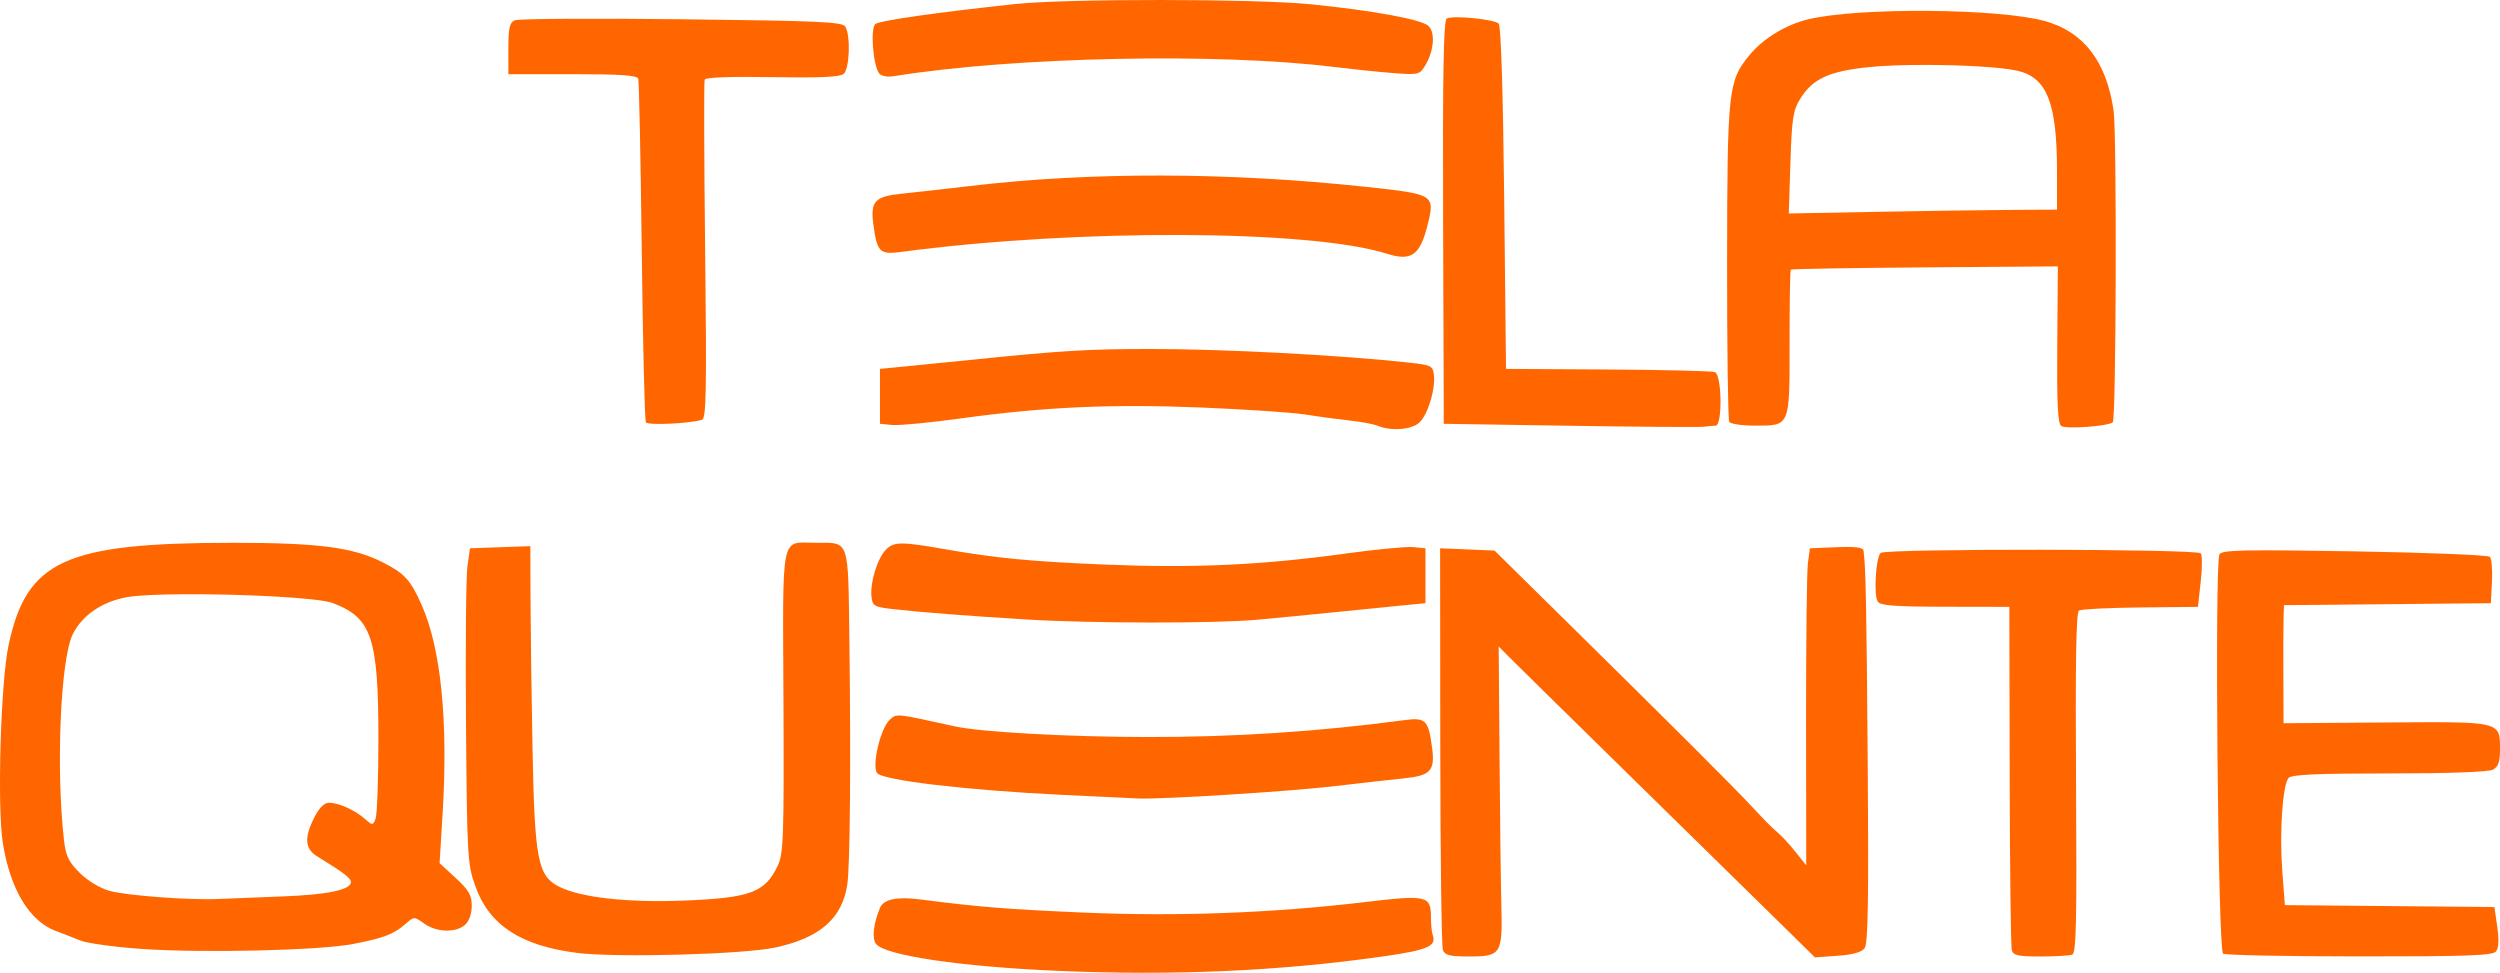
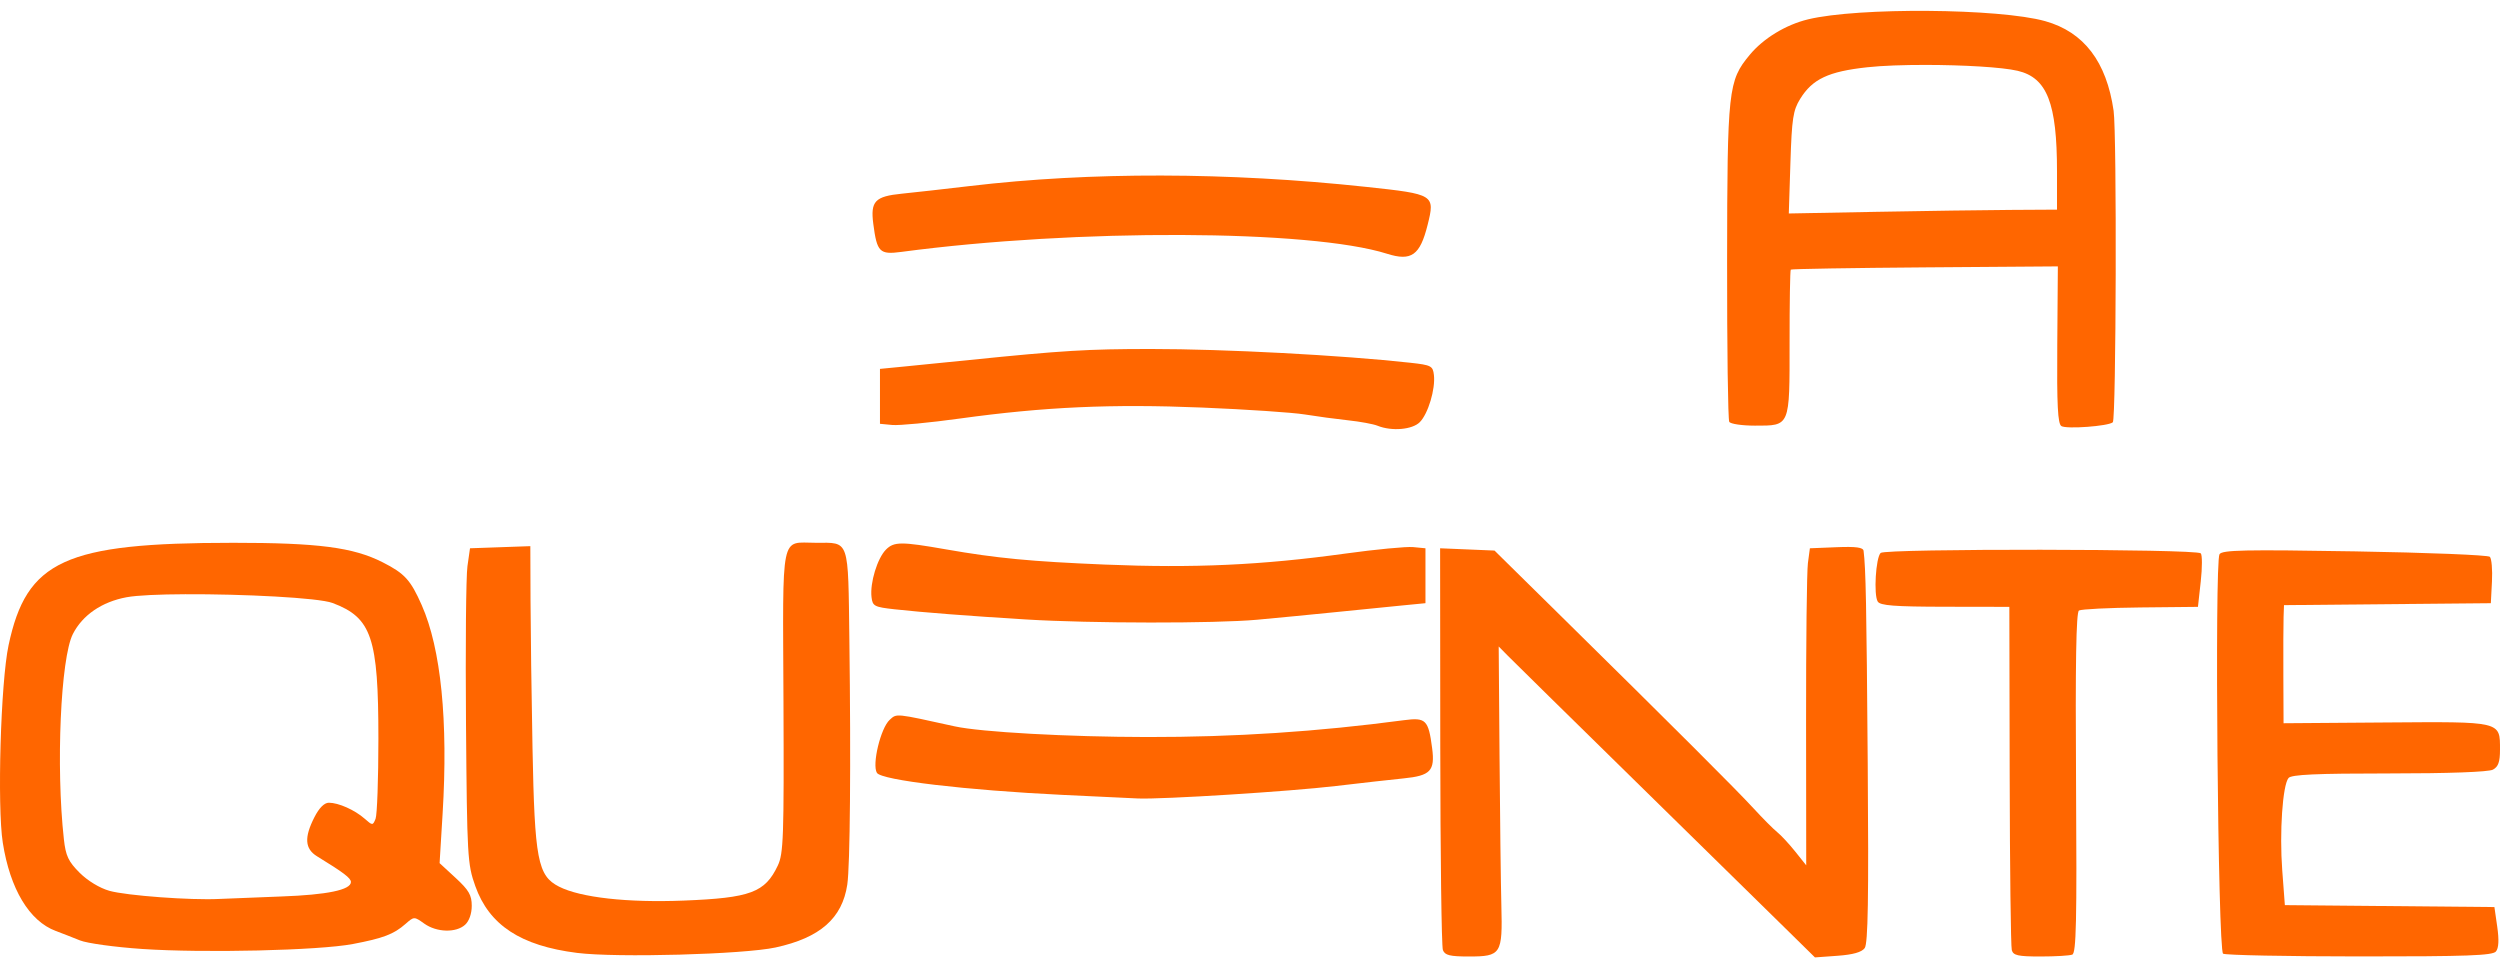
<svg xmlns="http://www.w3.org/2000/svg" xmlns:ns1="http://www.inkscape.org/namespaces/inkscape" xmlns:ns2="http://sodipodi.sourceforge.net/DTD/sodipodi-0.dtd" width="240.897mm" height="93.736mm" viewBox="0 0 853.573 332.134" id="svg23243" version="1.1" ns1:version="0.91 r13725" ns2:docname="Tela Quente logo 2005.svg">
  <defs id="defs23245" />
  <ns2:namedview id="base" pagecolor="#ffffff" bordercolor="#666666" borderopacity="1.0" ns1:pageopacity="0.0" ns1:pageshadow="2" ns1:zoom="0.7" ns1:cx="399.73479" ns1:cy="17.177057" ns1:document-units="px" ns1:current-layer="layer1" showgrid="false" fit-margin-top="0" fit-margin-left="0" fit-margin-right="0" fit-margin-bottom="0" ns1:window-width="1366" ns1:window-height="705" ns1:window-x="-8" ns1:window-y="-8" ns1:window-maximized="1" />
  <g ns1:label="Layer 1" ns1:groupmode="layer" id="layer1" transform="translate(743.304,-22.307)">
-     <path style="fill:#ff6600" d="m -382.232,353.782 c -33.246,-1.438 -59.112,-5.287 -61.99,-9.223 -1.42,-1.942 -0.877,-6.831 1.359,-12.252 1.215,-2.946 5.735,-3.923 13.548,-2.929 20.814,2.648 29.228,3.329 55.356,4.481 32.246,1.421 64.75,0.23 96.534,-3.538 21.544,-2.554 22.693,-2.28 22.693,5.42 0,2.301 0.275,4.933 0.612,5.848 1.379,3.752 -1.791,5.107 -17.023,7.274 -35.289,5.021 -71.565,6.627 -111.088,4.917 z" id="path23853" ns1:connector-curvature="0" />
    <path style="fill:#ff6600" d="m -546.283,347.652 c -19.263,-2.429 -29.999,-9.483 -34.75,-22.833 -2.659,-7.47 -2.798,-9.906 -3.165,-55.424 -0.211,-26.186 0.01,-50.373 0.491,-53.75 l 0.875,-6.14 10.3,-0.363 10.3,-0.363 0.064,18.488 c 0.035,10.168 0.34,32.832 0.676,50.363 0.733,38.218 1.775,43.682 9.034,47.385 7.33,3.74 23.38,5.539 42.583,4.775 22.811,-0.907 27.764,-2.748 32.125,-11.939 1.95,-4.108 2.139,-9.569 1.946,-56.083 -0.244,-58.736 -1.185,-54.138 11.071,-54.138 11.594,0 10.979,-1.797 11.433,33.424 0.54,41.926 0.239,76.906 -0.716,83.273 -1.728,11.526 -9.285,18.157 -24.467,21.47 -10.869,2.372 -54.285,3.559 -67.8,1.855 z" id="path23851" ns1:connector-curvature="0" />
    <path style="fill:#ff6600;fill-opacity:1" d="m -250.656,346.693 c -0.465,-1.203 -0.869,-32.562 -0.898,-69.688 l -0.053,-67.5 9.283,0.389 9.283,0.389 21.812,21.486 c 39.511,38.921 60.791,60.168 66.601,66.497 3.15,3.432 6.807,7.106 8.125,8.164 1.318,1.058 4.085,4.039 6.147,6.624 l 3.75,4.699 -0.05,-49.065 c -0.028,-26.986 0.254,-51.341 0.625,-54.124 l 0.675,-5.059 9.062,-0.367 c 6.69,-0.271 9.117,0.056 9.271,1.25 0.755,5.863 0.997,18.292 1.414,72.596 0.355,46.14 0.103,61.478 -1.034,63.033 -1.018,1.392 -4,2.235 -9.243,2.615 l -7.74,0.56 -10.24,-10.067 c -5.632,-5.537 -28.493,-27.966 -50.801,-49.843 -22.308,-21.877 -41.996,-41.233 -43.75,-43.013 l -3.189,-3.236 0.285,37.611 c 0.157,20.686 0.438,43.568 0.625,50.849 0.427,16.59 -0.082,17.387 -11.102,17.387 -6.474,0 -8.173,-0.42 -8.856,-2.188 z" id="path23849" ns1:connector-curvature="0" />
    <path style="fill:#ff6600;fill-opacity:1" d="m -56.421,346.693 c -0.334,-1.203 -0.658,-28.062 -0.72,-59.688 l -0.113,-57.5 -21.933,-0.037 c -17.335,-0.029 -22.157,-0.401 -23.005,-1.773 -1.428,-2.31 -0.671,-14.935 0.995,-16.601 1.531,-1.531 107.74,-1.404 109.296,0.131 0.526,0.519 0.526,4.844 0,9.612 l -0.957,8.668 -19.63,0.203 c -10.796,0.112 -20.244,0.583 -20.995,1.047 -0.964,0.596 -1.256,17.901 -0.995,58.846 0.302,47.407 0.065,58.119 -1.295,58.641 -0.916,0.351 -5.8,0.639 -10.853,0.639 -7.686,0 -9.288,-0.358 -9.796,-2.188 z" id="path23847" ns1:connector-curvature="0" />
    <path style="fill:#ff6600;fill-opacity:1" d="m 15.722,347.923 c -1.759,-1.137 -2.941,-133.72 -1.216,-136.396 0.929,-1.441 8.583,-1.602 46.155,-0.97 24.773,0.417 45.537,1.253 46.142,1.858 0.605,0.605 0.929,4.416 0.72,8.47 l -0.38,7.37 -35.313,0.332 -35.312,0.332 -0.142,4.043 c -0.078,2.224 -0.112,11.296 -0.075,20.161 l 0.067,16.118 34.904,-0.262 c 39.698,-0.298 38.995,-0.466 38.995,9.321 0,4.15 -0.591,5.808 -2.418,6.786 -1.492,0.798 -15.077,1.294 -35.472,1.294 -24.936,0 -33.365,0.384 -34.318,1.562 -2.019,2.496 -3.111,18.548 -2.141,31.485 l 0.893,11.914 35.774,0.331 35.774,0.331 0.968,6.73 c 0.65,4.519 0.503,7.291 -0.449,8.438 -1.15,1.386 -9.914,1.704 -46.576,1.688 -24.838,-0.01 -45.799,-0.432 -46.58,-0.938 z" id="path23845" ns1:connector-curvature="0" />
    <path style="fill:#ff6600" d="m -663.904,207.637 c -57.234,0.016 -70.333,6.01 -76.48,34.994 -2.684,12.655 -3.917,55.01 -1.963,67.43 2.487,15.806 9.057,26.738 18.092,30.104 2.144,0.799 5.867,2.252 8.273,3.23 2.406,0.978 11.969,2.292 21.25,2.92 21.129,1.429 60.302,0.509 71.875,-1.688 10.378,-1.969 13.983,-3.34 17.973,-6.836 2.968,-2.601 2.974,-2.602 6.441,-0.133 4.229,3.012 10.832,3.202 13.926,0.402 1.395,-1.262 2.285,-3.794 2.285,-6.494 0,-3.627 -0.99,-5.341 -5.49,-9.494 l -5.49,-5.066 1.027,-16.875 c 1.928,-31.61 -0.546,-56.325 -7.127,-71.209 -3.806,-8.608 -5.819,-10.815 -13.355,-14.637 -10.067,-5.105 -22.026,-6.657 -51.236,-6.648 z m -16.166,17.557 c 19.512,-0.088 45.485,1.17 50.338,3 13.337,5.028 15.625,11.811 15.625,46.312 0,13.75 -0.437,26.067 -0.971,27.373 -0.949,2.323 -1.03,2.323 -3.75,-0.072 -3.362,-2.961 -8.897,-5.426 -12.188,-5.426 -1.556,0 -3.315,1.761 -4.941,4.949 -3.536,6.931 -3.272,10.785 0.912,13.35 9.065,5.555 11.548,7.437 11.555,8.766 0.016,2.693 -8.083,4.379 -23.742,4.941 -8.594,0.309 -18.156,0.689 -21.25,0.846 -9.7,0.49 -31.631,-1.132 -37.455,-2.771 -3.321,-0.935 -7.444,-3.437 -10.188,-6.18 -3.839,-3.839 -4.737,-5.752 -5.369,-11.443 -2.741,-24.662 -1.111,-61.83 3.072,-70.059 3.287,-6.466 9.9,-10.995 18.34,-12.559 3.609,-0.669 11.143,-0.987 20.012,-1.027 z" id="path23843" ns1:connector-curvature="0" />
    <path style="fill:#ff6600" d="m -380.357,293.715 c -33.076,-1.599 -61.961,-5.021 -63.535,-7.525 -1.749,-2.783 1.268,-15.317 4.361,-18.117 2.447,-2.214 1.711,-2.288 22.204,2.232 8.867,1.956 38.71,3.611 65.72,3.645 29.868,0.038 58.151,-1.818 87.691,-5.753 7.445,-0.992 8.328,-0.111 9.588,9.571 1.007,7.733 -0.565,9.39 -9.779,10.31 -4.125,0.412 -14.531,1.581 -23.125,2.599 -15.661,1.855 -59.289,4.603 -67.5,4.252 -2.406,-0.103 -13.938,-0.65 -25.625,-1.215 z" id="path23839" ns1:connector-curvature="0" />
    <path style="fill:#ff6600" d="m -392.857,233.818 c -19.5,-1.191 -35.648,-2.44 -45,-3.479 -6.953,-0.773 -7.528,-1.077 -7.886,-4.176 -0.563,-4.867 2,-13.271 4.944,-16.215 2.741,-2.741 5.187,-2.751 20.442,-0.079 17.348,3.038 28.952,4.148 54.375,5.203 30.231,1.255 53.44,0.191 82.033,-3.76 10.399,-1.437 20.806,-2.431 23.125,-2.21 l 4.217,0.403 0,9.375 0,9.375 -8.125,0.792 c -4.469,0.436 -14.594,1.45 -22.5,2.254 -7.906,0.804 -20,1.975 -26.875,2.603 -14.333,1.309 -56.665,1.263 -78.75,-0.087 z" id="path23837" ns1:connector-curvature="0" />
    <path style="fill:#ff6600" d="m -272.967,167.666 c -1.435,-0.581 -5.935,-1.412 -10,-1.847 -4.065,-0.435 -10.765,-1.339 -14.89,-2.008 -4.125,-0.669 -19.875,-1.727 -35,-2.351 -30.889,-1.275 -53.906,-0.234 -82.658,3.74 -10.399,1.437 -20.806,2.431 -23.125,2.21 l -4.217,-0.403 0,-9.375 0,-9.375 8.125,-0.792 c 4.469,-0.436 14.594,-1.45 22.5,-2.254 31.745,-3.228 40.284,-3.745 61.875,-3.748 25.146,-0.004 65.217,2.12 88.525,4.692 7.192,0.793 7.752,1.083 8.111,4.194 0.554,4.792 -1.984,13.255 -4.827,16.099 -2.576,2.576 -9.597,3.17 -14.419,1.22 z" id="path23835" ns1:connector-curvature="0" />
-     <path style="fill:#ff6600;fill-opacity:1" d="m -207.232,167.676 -43.125,-0.671 -0.226,-68.73 c -0.169,-51.462 0.143,-68.958 1.241,-69.637 1.89,-1.168 16.095,0.205 17.734,1.714 0.781,0.719 1.484,23.034 1.875,59.527 l 0.625,58.376 34.756,0.205 c 19.116,0.113 35.569,0.517 36.562,0.898 2.403,0.922 2.634,18.263 0.244,18.289 -0.859,0.01 -2.688,0.171 -4.062,0.359 -1.375,0.188 -21.906,0.04 -45.625,-0.33 z" id="path23833" ns1:connector-curvature="0" />
    <path style="fill:#ff6600;fill-opacity:1" d="m -84.953,26.02 c -16.152,-0.123 -32.485,0.82 -41.029,2.891 -7.628,1.848 -15.271,6.507 -19.943,12.156 -7.325,8.856 -7.633,11.686 -7.695,70.586 -0.031,29.369 0.302,53.978 0.74,54.688 0.438,0.709 4.379,1.291 8.758,1.291 12.082,0 11.853,0.553 11.832,-28.363 -0.01,-13.462 0.174,-24.671 0.41,-24.906 0.236,-0.236 20.848,-0.581 45.807,-0.768 l 45.379,-0.338 -0.199,26.766 c -0.154,20.653 0.168,26.994 1.41,27.762 1.763,1.09 16.065,0.029 17.555,-1.303 1.143,-1.021 1.393,-98.559 0.273,-106.35 -2.41,-16.764 -10.141,-26.896 -23.352,-30.604 -7.823,-2.195 -23.794,-3.385 -39.945,-3.508 z m -0.783,18.451 c 12.623,0.016 26.009,0.755 31.32,2.008 10.05,2.372 13.434,11.027 13.434,34.371 l 0,13.031 -15.938,0.094 c -8.766,0.052 -29.368,0.346 -45.785,0.656 l -29.85,0.564 0.553,-17.32 c 0.483,-15.131 0.903,-17.886 3.326,-21.807 4.196,-6.789 9.65,-9.356 22.951,-10.801 5.116,-0.556 12.414,-0.807 19.988,-0.797 z" id="path23831" ns1:connector-curvature="0" />
-     <path style="fill:#ff6600" d="m -522.783,166.5 c -0.401,-0.65 -1.035,-26.958 -1.407,-58.463 -0.373,-31.505 -0.91,-57.985 -1.195,-58.844 -0.388,-1.171 -6.01,-1.562 -22.432,-1.562 l -21.914,0 0,-8.706 c 0,-7.084 0.407,-8.889 2.188,-9.688 1.203,-0.54 26.818,-0.7 56.922,-0.356 46.827,0.535 54.905,0.896 55.918,2.5 1.882,2.981 1.481,14.479 -0.565,16.177 -1.274,1.057 -8.275,1.37 -24.377,1.091 -14.273,-0.248 -22.767,0.068 -23.071,0.858 -0.265,0.688 -0.189,26.973 0.169,58.413 0.546,47.995 0.373,57.25 -1.079,57.71 -4.128,1.307 -18.483,1.961 -19.155,0.872 z" id="path23827" ns1:connector-curvature="0" />
    <path style="fill:#ff6600" d="m -269.732,108.944 c -26.183,-8.286 -106.07,-8.591 -165.816,-0.632 -7.445,0.992 -8.328,0.111 -9.588,-9.571 -1.007,-7.733 0.565,-9.39 9.779,-10.31 4.125,-0.412 14.531,-1.581 23.125,-2.599 41.242,-4.885 88.139,-4.784 135.494,0.293 23.189,2.486 23.445,2.646 20.856,12.989 -2.598,10.377 -5.535,12.462 -13.85,9.83 z" id="path23825" ns1:connector-curvature="0" />
-     <path style="fill:#ff6600" d="m -443.139,47.342 c -2.093,-2.65 -3.064,-15.489 -1.275,-16.849 1.542,-1.172 21.307,-3.99 47.806,-6.817 17.422,-1.858 81.687,-1.814 100.625,0.07 21.107,2.099 37.821,5.15 40.33,7.361 2.534,2.232 1.948,8.817 -1.235,13.88 -1.788,2.844 -2.316,2.946 -11.422,2.206 -5.251,-0.426 -14.048,-1.336 -19.548,-2.021 -39.415,-4.911 -109.528,-3.451 -150.139,3.127 -2.346,0.38 -4.387,2.7e-4 -5.142,-0.957 z" id="path23821" ns1:connector-curvature="0" />
  </g>
</svg>